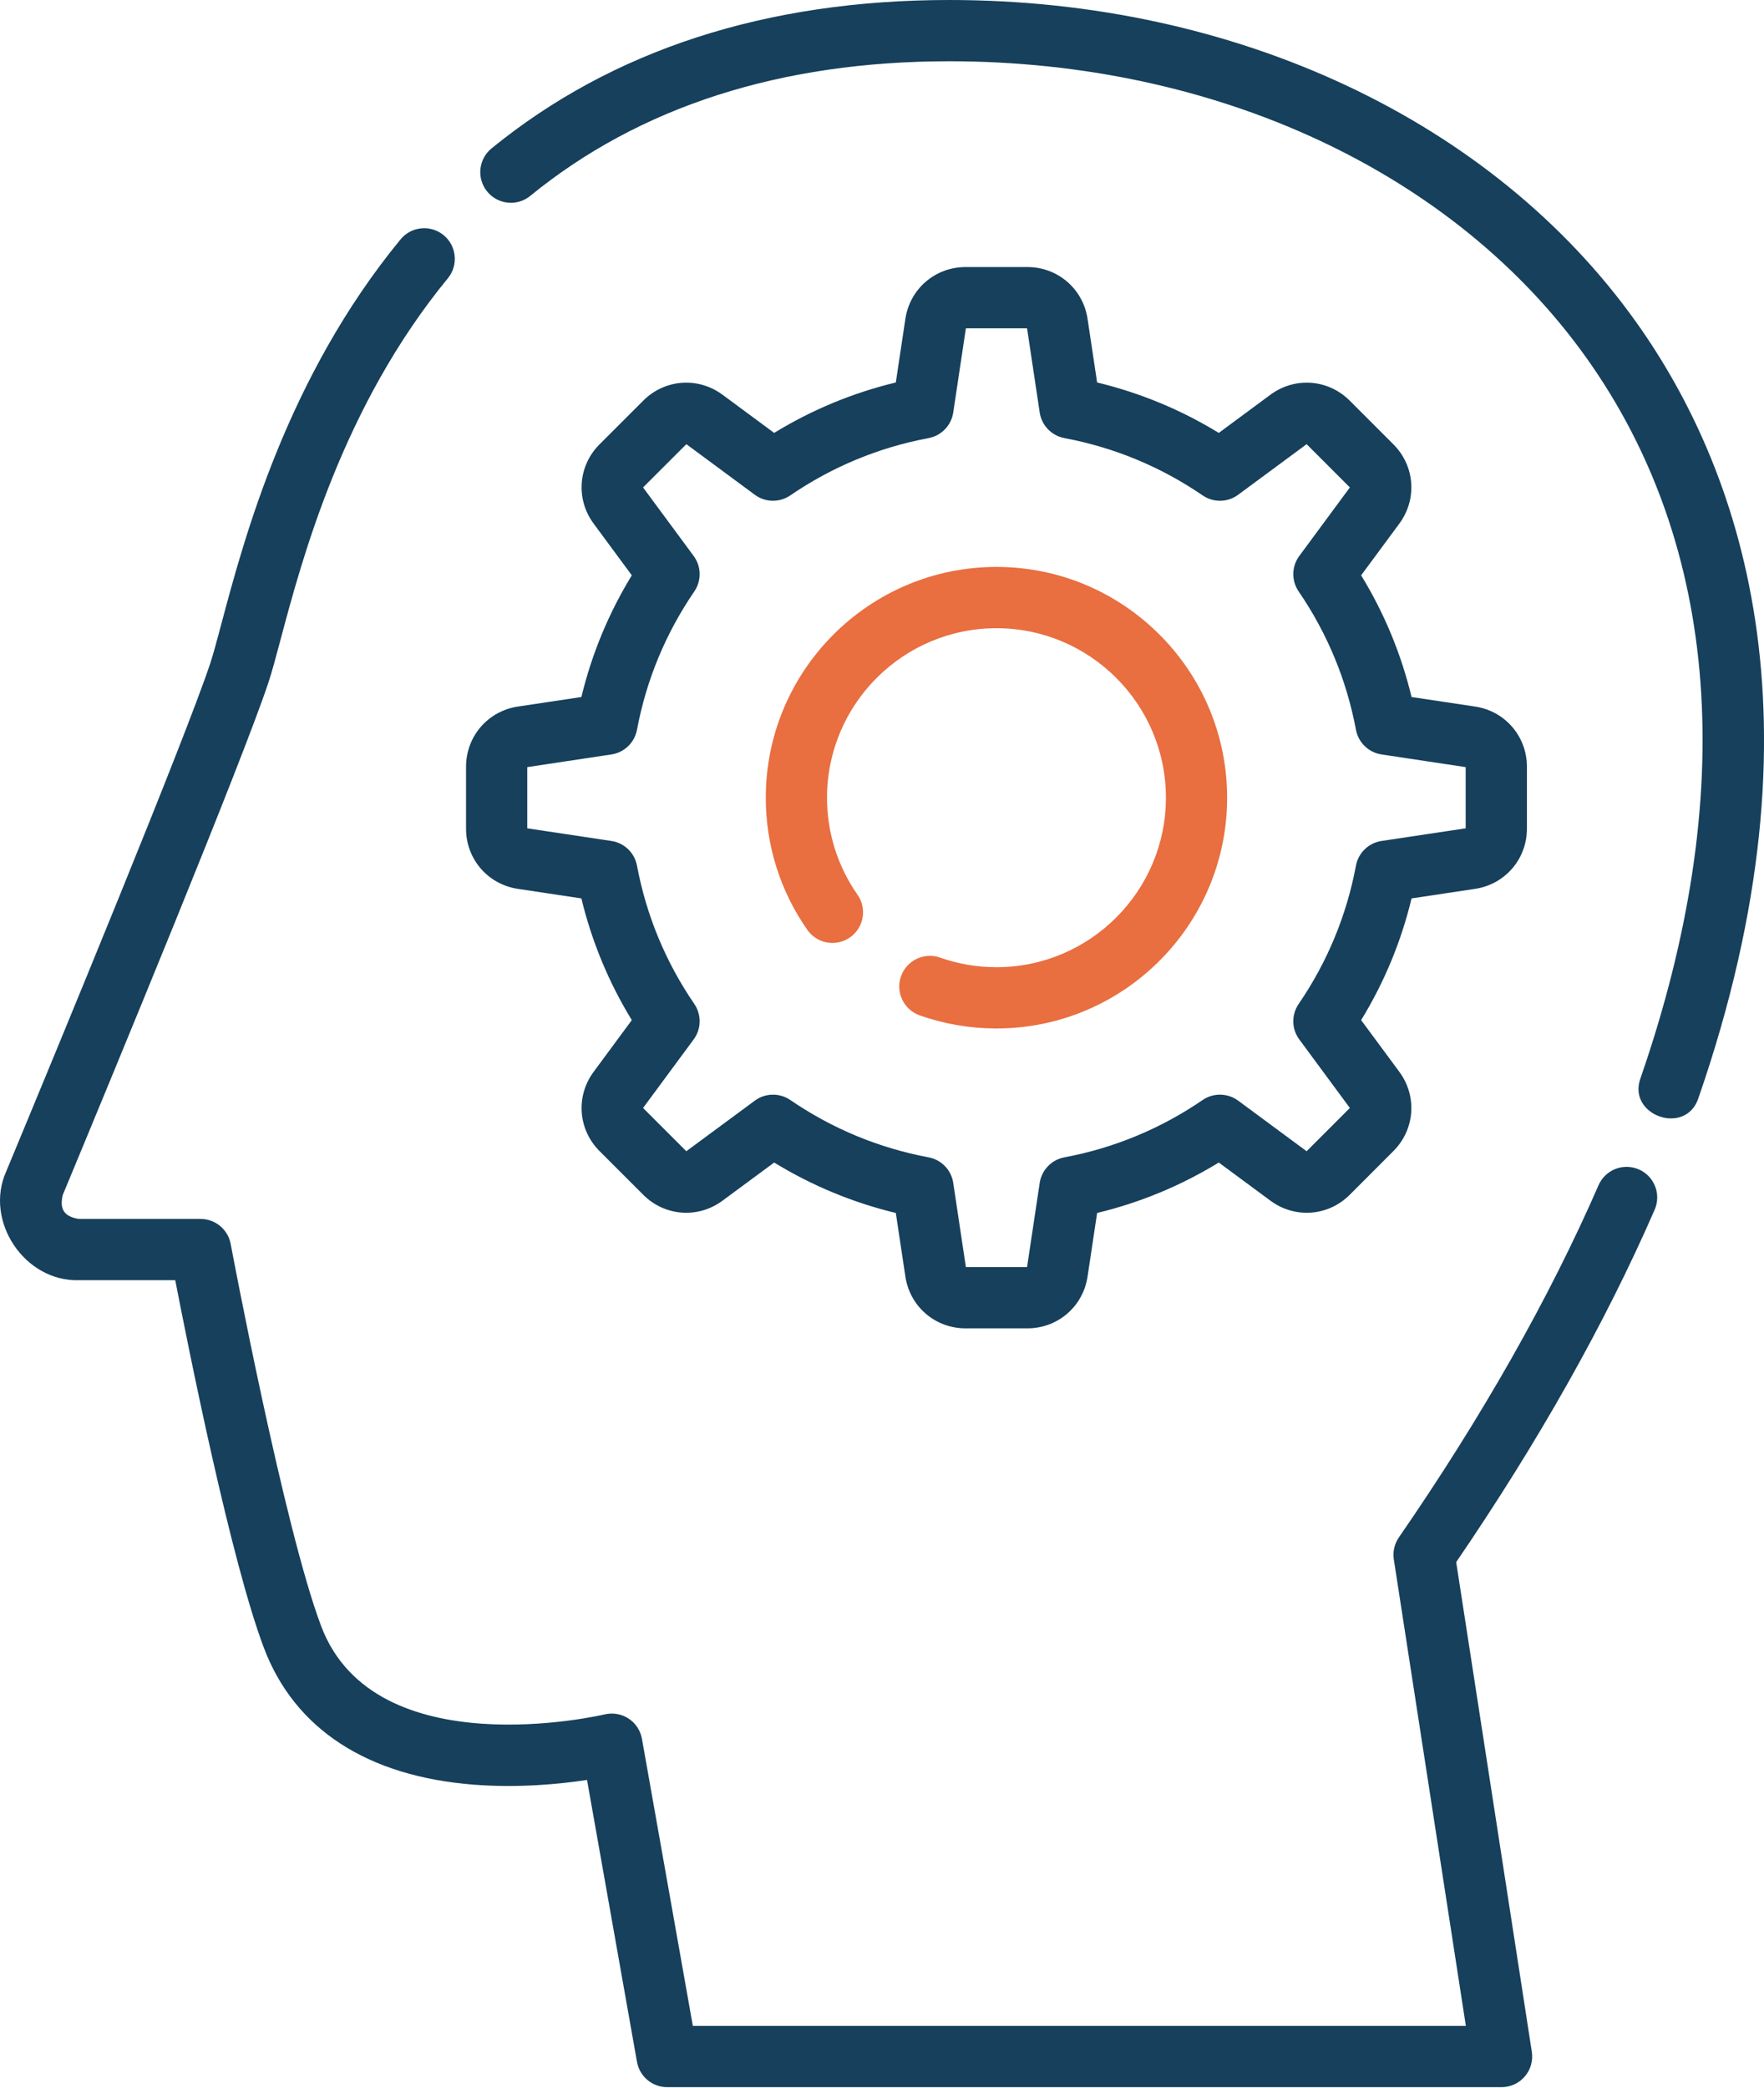
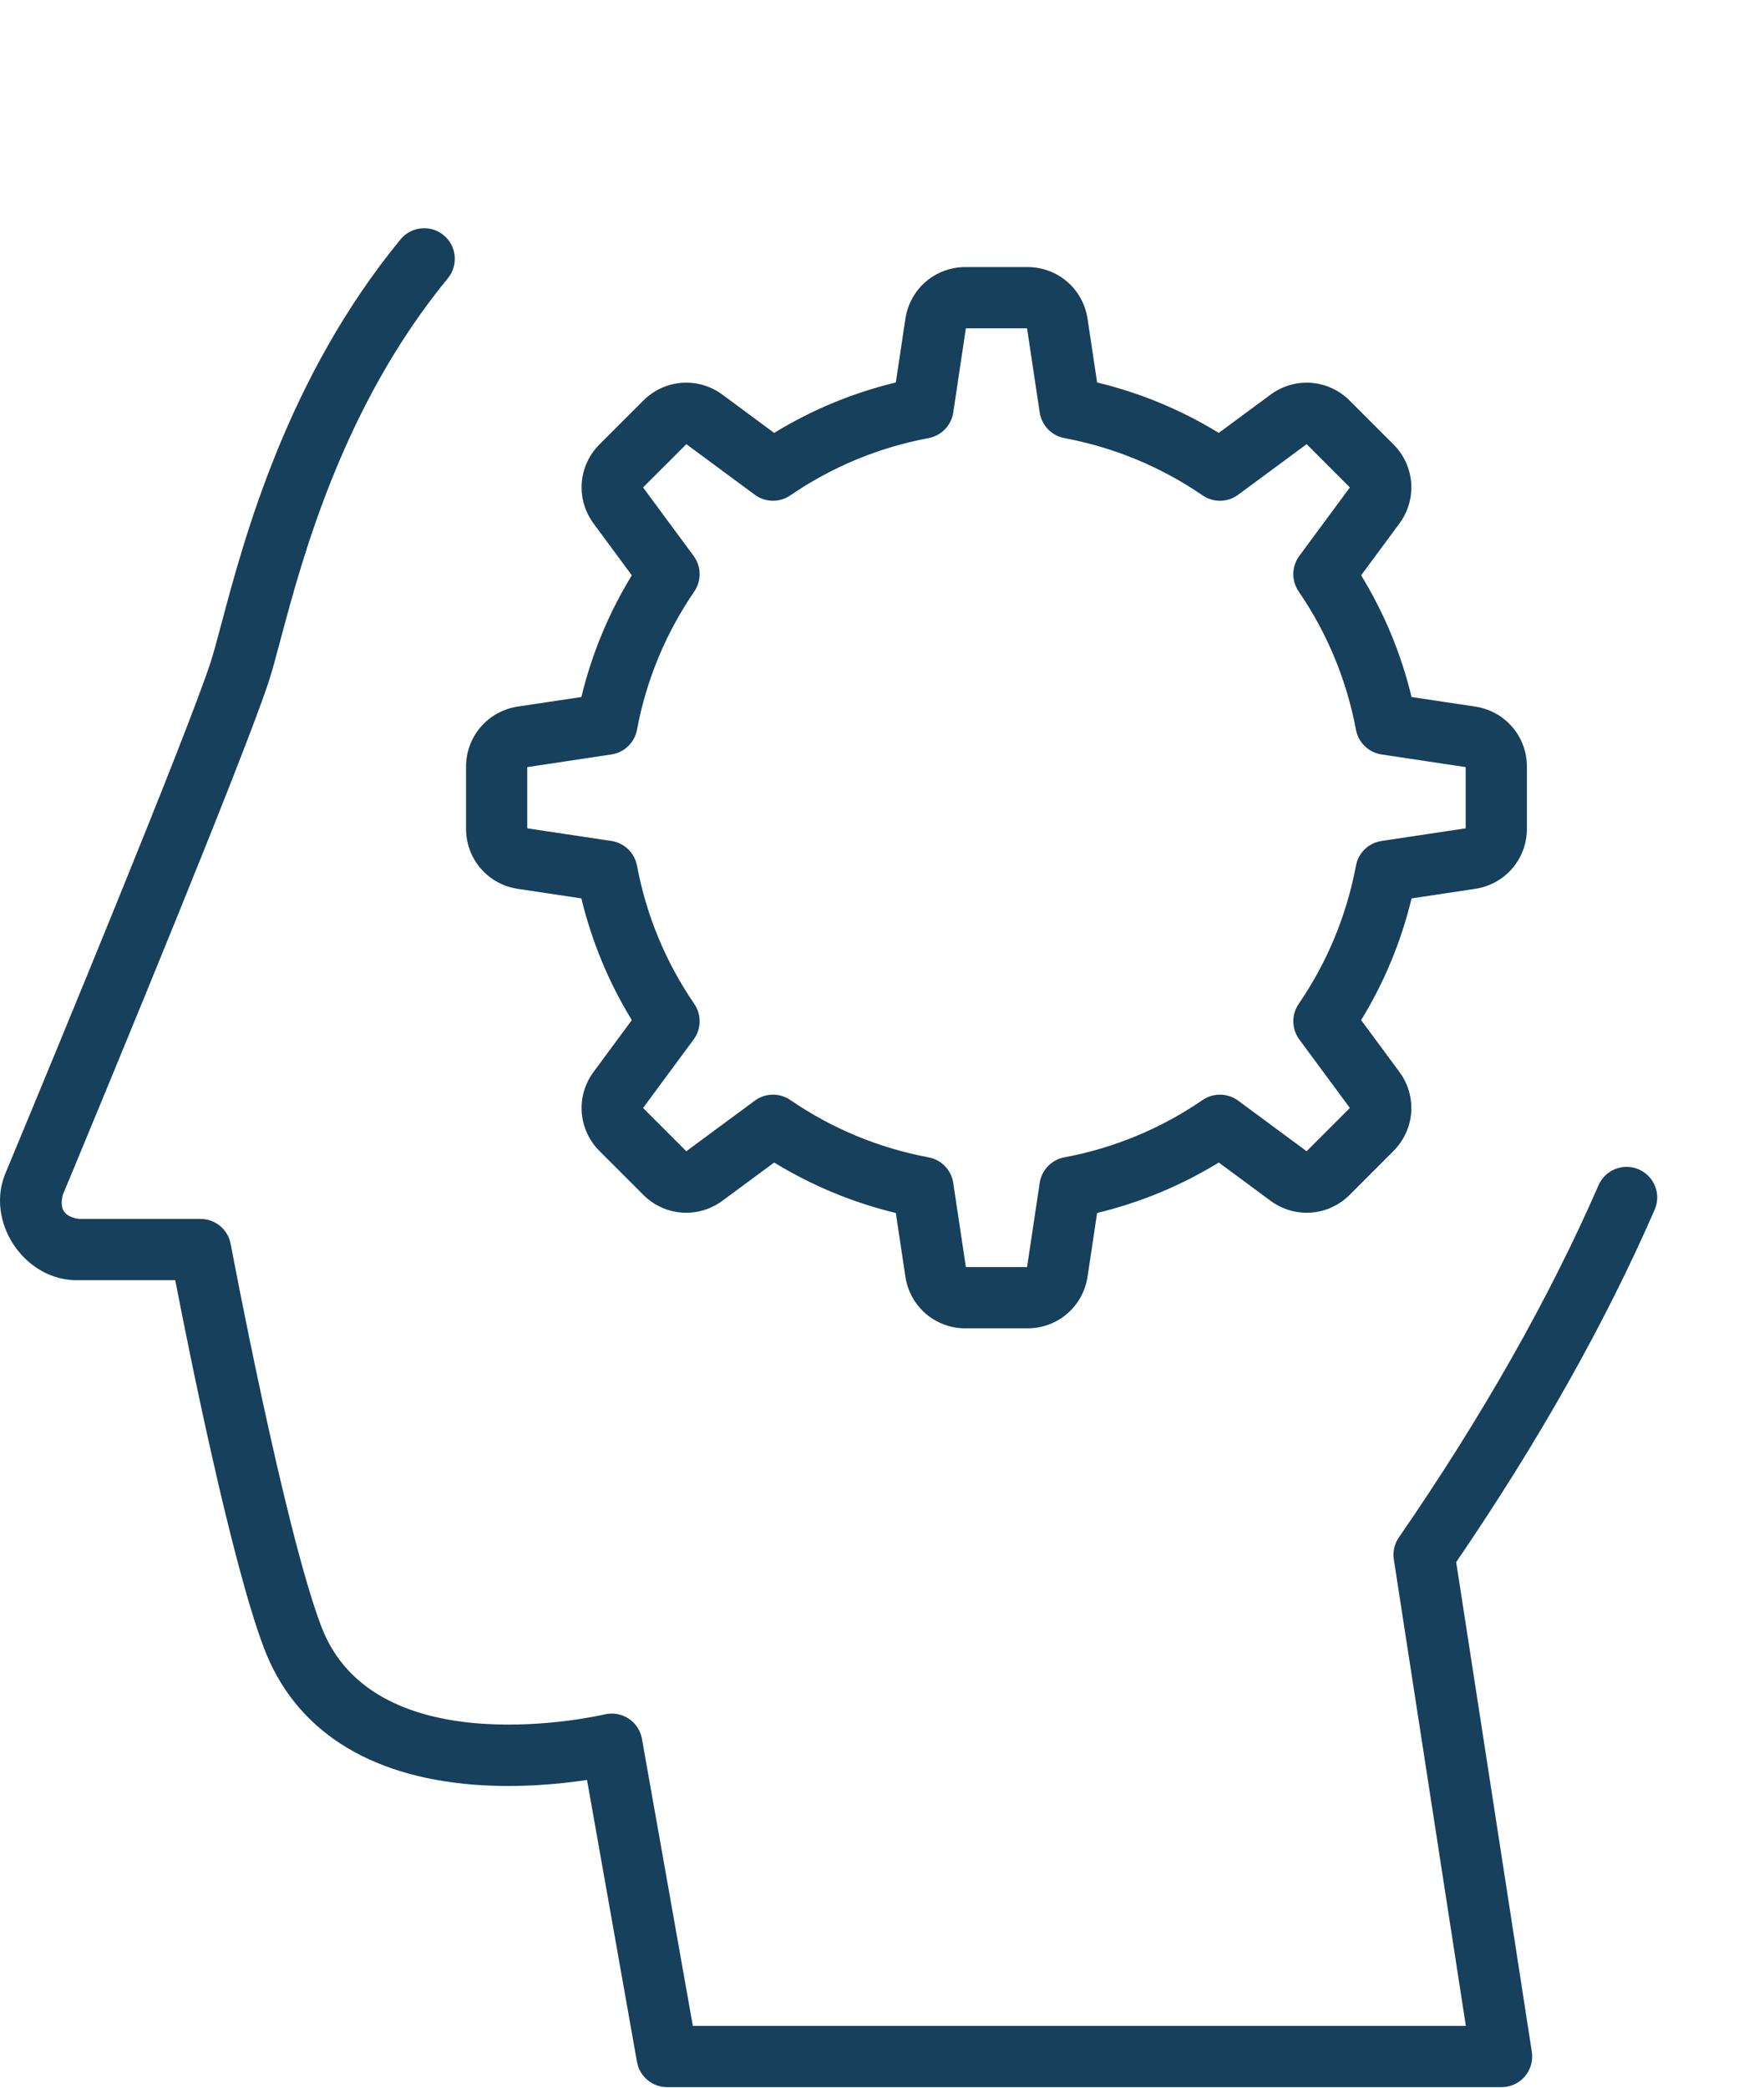
<svg xmlns="http://www.w3.org/2000/svg" width="60" height="71" viewBox="0 0 60 71" fill="none">
  <path d="M55.743 39.76C55.215 39.53 54.602 39.771 54.372 40.298C52.697 44.139 50.412 48.168 47.581 52.272C47.43 52.491 47.368 52.76 47.409 53.022L49.859 68.881H23.566L21.835 59.121C21.785 58.838 21.62 58.588 21.38 58.431C21.139 58.274 20.844 58.223 20.564 58.29C20.487 58.309 12.751 60.114 10.926 55.294C9.662 51.959 7.864 42.39 7.846 42.294C7.754 41.801 7.323 41.444 6.822 41.444H2.684C2.184 41.366 2.017 41.116 2.136 40.625C3.938 36.291 8.225 25.92 9.128 23.212C9.249 22.848 9.377 22.368 9.539 21.761C10.279 18.983 11.656 13.813 15.233 9.462C15.598 9.017 15.534 8.361 15.09 7.996C14.646 7.631 13.989 7.695 13.624 8.139C9.76 12.839 8.307 18.294 7.526 21.225C7.379 21.775 7.253 22.25 7.152 22.553C6.27 25.196 2.006 35.513 0.213 39.825C-0.547 41.513 0.834 43.581 2.684 43.527H5.961C6.439 45.995 7.865 53.095 8.978 56.032C10.022 58.789 12.491 60.396 16.117 60.679C17.635 60.797 19.045 60.658 19.967 60.518L21.666 70.104C21.755 70.601 22.187 70.963 22.692 70.963H51.073C51.377 70.963 51.666 70.831 51.864 70.6C52.062 70.369 52.149 70.063 52.103 69.763L49.53 53.112C52.329 49.016 54.6 44.987 56.281 41.13C56.511 40.603 56.27 39.99 55.743 39.76Z" fill="#16405C" />
-   <path d="M55.663 10.968C50.776 4.1 42.037 0 32.286 0C26.06 0 20.823 1.698 16.719 5.046C16.273 5.41 16.207 6.066 16.57 6.512C16.934 6.958 17.59 7.024 18.036 6.66C21.758 3.623 26.552 2.083 32.286 2.083C41.364 2.083 49.468 5.856 53.965 12.175C58.507 18.558 59.141 27.024 55.799 36.66C55.339 37.926 57.335 38.63 57.767 37.342C62.28 24.33 59.114 15.818 55.663 10.968Z" fill="#16405C" />
-   <path d="M28.911 31.872C29.382 31.542 29.497 30.893 29.167 30.421C28.489 29.451 28.13 28.311 28.13 27.122C28.13 23.944 30.715 21.359 33.893 21.359C37.071 21.359 39.657 23.944 39.657 27.122C39.657 30.3 37.071 32.885 33.893 32.885C33.235 32.885 32.589 32.775 31.975 32.558C31.433 32.367 30.838 32.652 30.646 33.194C30.455 33.737 30.74 34.331 31.282 34.523C32.12 34.818 32.998 34.968 33.893 34.968C38.22 34.968 41.739 31.448 41.739 27.122C41.739 22.795 38.22 19.275 33.893 19.275C29.567 19.275 26.047 22.795 26.047 27.122C26.047 28.74 26.536 30.294 27.46 31.615C27.79 32.087 28.44 32.202 28.911 31.872Z" fill="#E96E40" />
  <path d="M17.613 30.221L19.775 30.546C20.128 32.01 20.703 33.397 21.49 34.684L20.191 36.443C19.577 37.273 19.662 38.406 20.392 39.136L21.88 40.624C22.61 41.354 23.742 41.438 24.573 40.825L26.332 39.526C27.619 40.313 29.006 40.888 30.47 41.241L30.795 43.402C30.948 44.423 31.809 45.164 32.842 45.164H34.946C35.978 45.164 36.839 44.423 36.992 43.402L37.317 41.241C38.782 40.888 40.168 40.313 41.455 39.526L43.214 40.825C44.045 41.438 45.178 41.354 45.908 40.624L47.395 39.136C48.125 38.406 48.21 37.273 47.597 36.443L46.297 34.684C47.085 33.397 47.66 32.01 48.012 30.546L50.174 30.221C51.195 30.067 51.936 29.206 51.936 28.174V26.07C51.936 25.038 51.195 24.177 50.174 24.023L48.012 23.699C47.659 22.234 47.085 20.848 46.297 19.561L47.597 17.802C48.21 16.971 48.125 15.838 47.395 15.108L45.908 13.621C45.177 12.891 44.045 12.806 43.214 13.419L41.455 14.719C40.168 13.931 38.782 13.357 37.317 13.004L36.992 10.842C36.839 9.821 35.978 9.08 34.946 9.08H32.842C31.809 9.08 30.948 9.821 30.795 10.842L30.47 13.004C29.006 13.357 27.619 13.931 26.332 14.719L24.573 13.419C23.742 12.806 22.61 12.891 21.88 13.621L20.392 15.108C19.662 15.838 19.578 16.971 20.191 17.802L21.49 19.561C20.703 20.848 20.128 22.234 19.775 23.699L17.614 24.023C16.593 24.177 15.852 25.038 15.852 26.07V28.174C15.851 29.206 16.592 30.067 17.613 30.221ZM17.934 26.082L20.797 25.651C21.235 25.585 21.584 25.249 21.666 24.813C21.984 23.119 22.64 21.536 23.616 20.109C23.866 19.743 23.857 19.259 23.593 18.902L21.873 16.573L23.345 15.102L25.674 16.822C26.03 17.086 26.514 17.094 26.88 16.844C28.308 15.868 29.89 15.213 31.585 14.895C32.021 14.813 32.357 14.464 32.423 14.026L32.853 11.163H34.934L35.364 14.026C35.431 14.464 35.767 14.813 36.203 14.895C37.897 15.213 39.48 15.868 40.907 16.844C41.273 17.095 41.757 17.086 42.114 16.822L44.443 15.102L45.914 16.573L44.194 18.902C43.93 19.259 43.922 19.743 44.172 20.109C45.148 21.536 45.803 23.119 46.121 24.813C46.203 25.249 46.552 25.585 46.99 25.651L49.853 26.082V28.163L46.99 28.593C46.552 28.659 46.203 28.995 46.121 29.431C45.803 31.125 45.148 32.708 44.172 34.135C43.922 34.501 43.93 34.986 44.194 35.342L45.914 37.671L44.443 39.142L42.114 37.422C41.757 37.159 41.273 37.15 40.907 37.4C39.48 38.376 37.897 39.032 36.203 39.35C35.767 39.431 35.431 39.78 35.364 40.218L34.934 43.081H32.853L32.423 40.218C32.357 39.78 32.021 39.431 31.585 39.35C29.89 39.032 28.308 38.376 26.88 37.4C26.514 37.15 26.03 37.159 25.674 37.422L23.344 39.142L21.873 37.671L23.593 35.342C23.857 34.986 23.866 34.501 23.616 34.135C22.64 32.708 21.984 31.125 21.666 29.431C21.584 28.995 21.235 28.659 20.797 28.593L17.934 28.163V26.082Z" fill="#16405C" />
</svg>